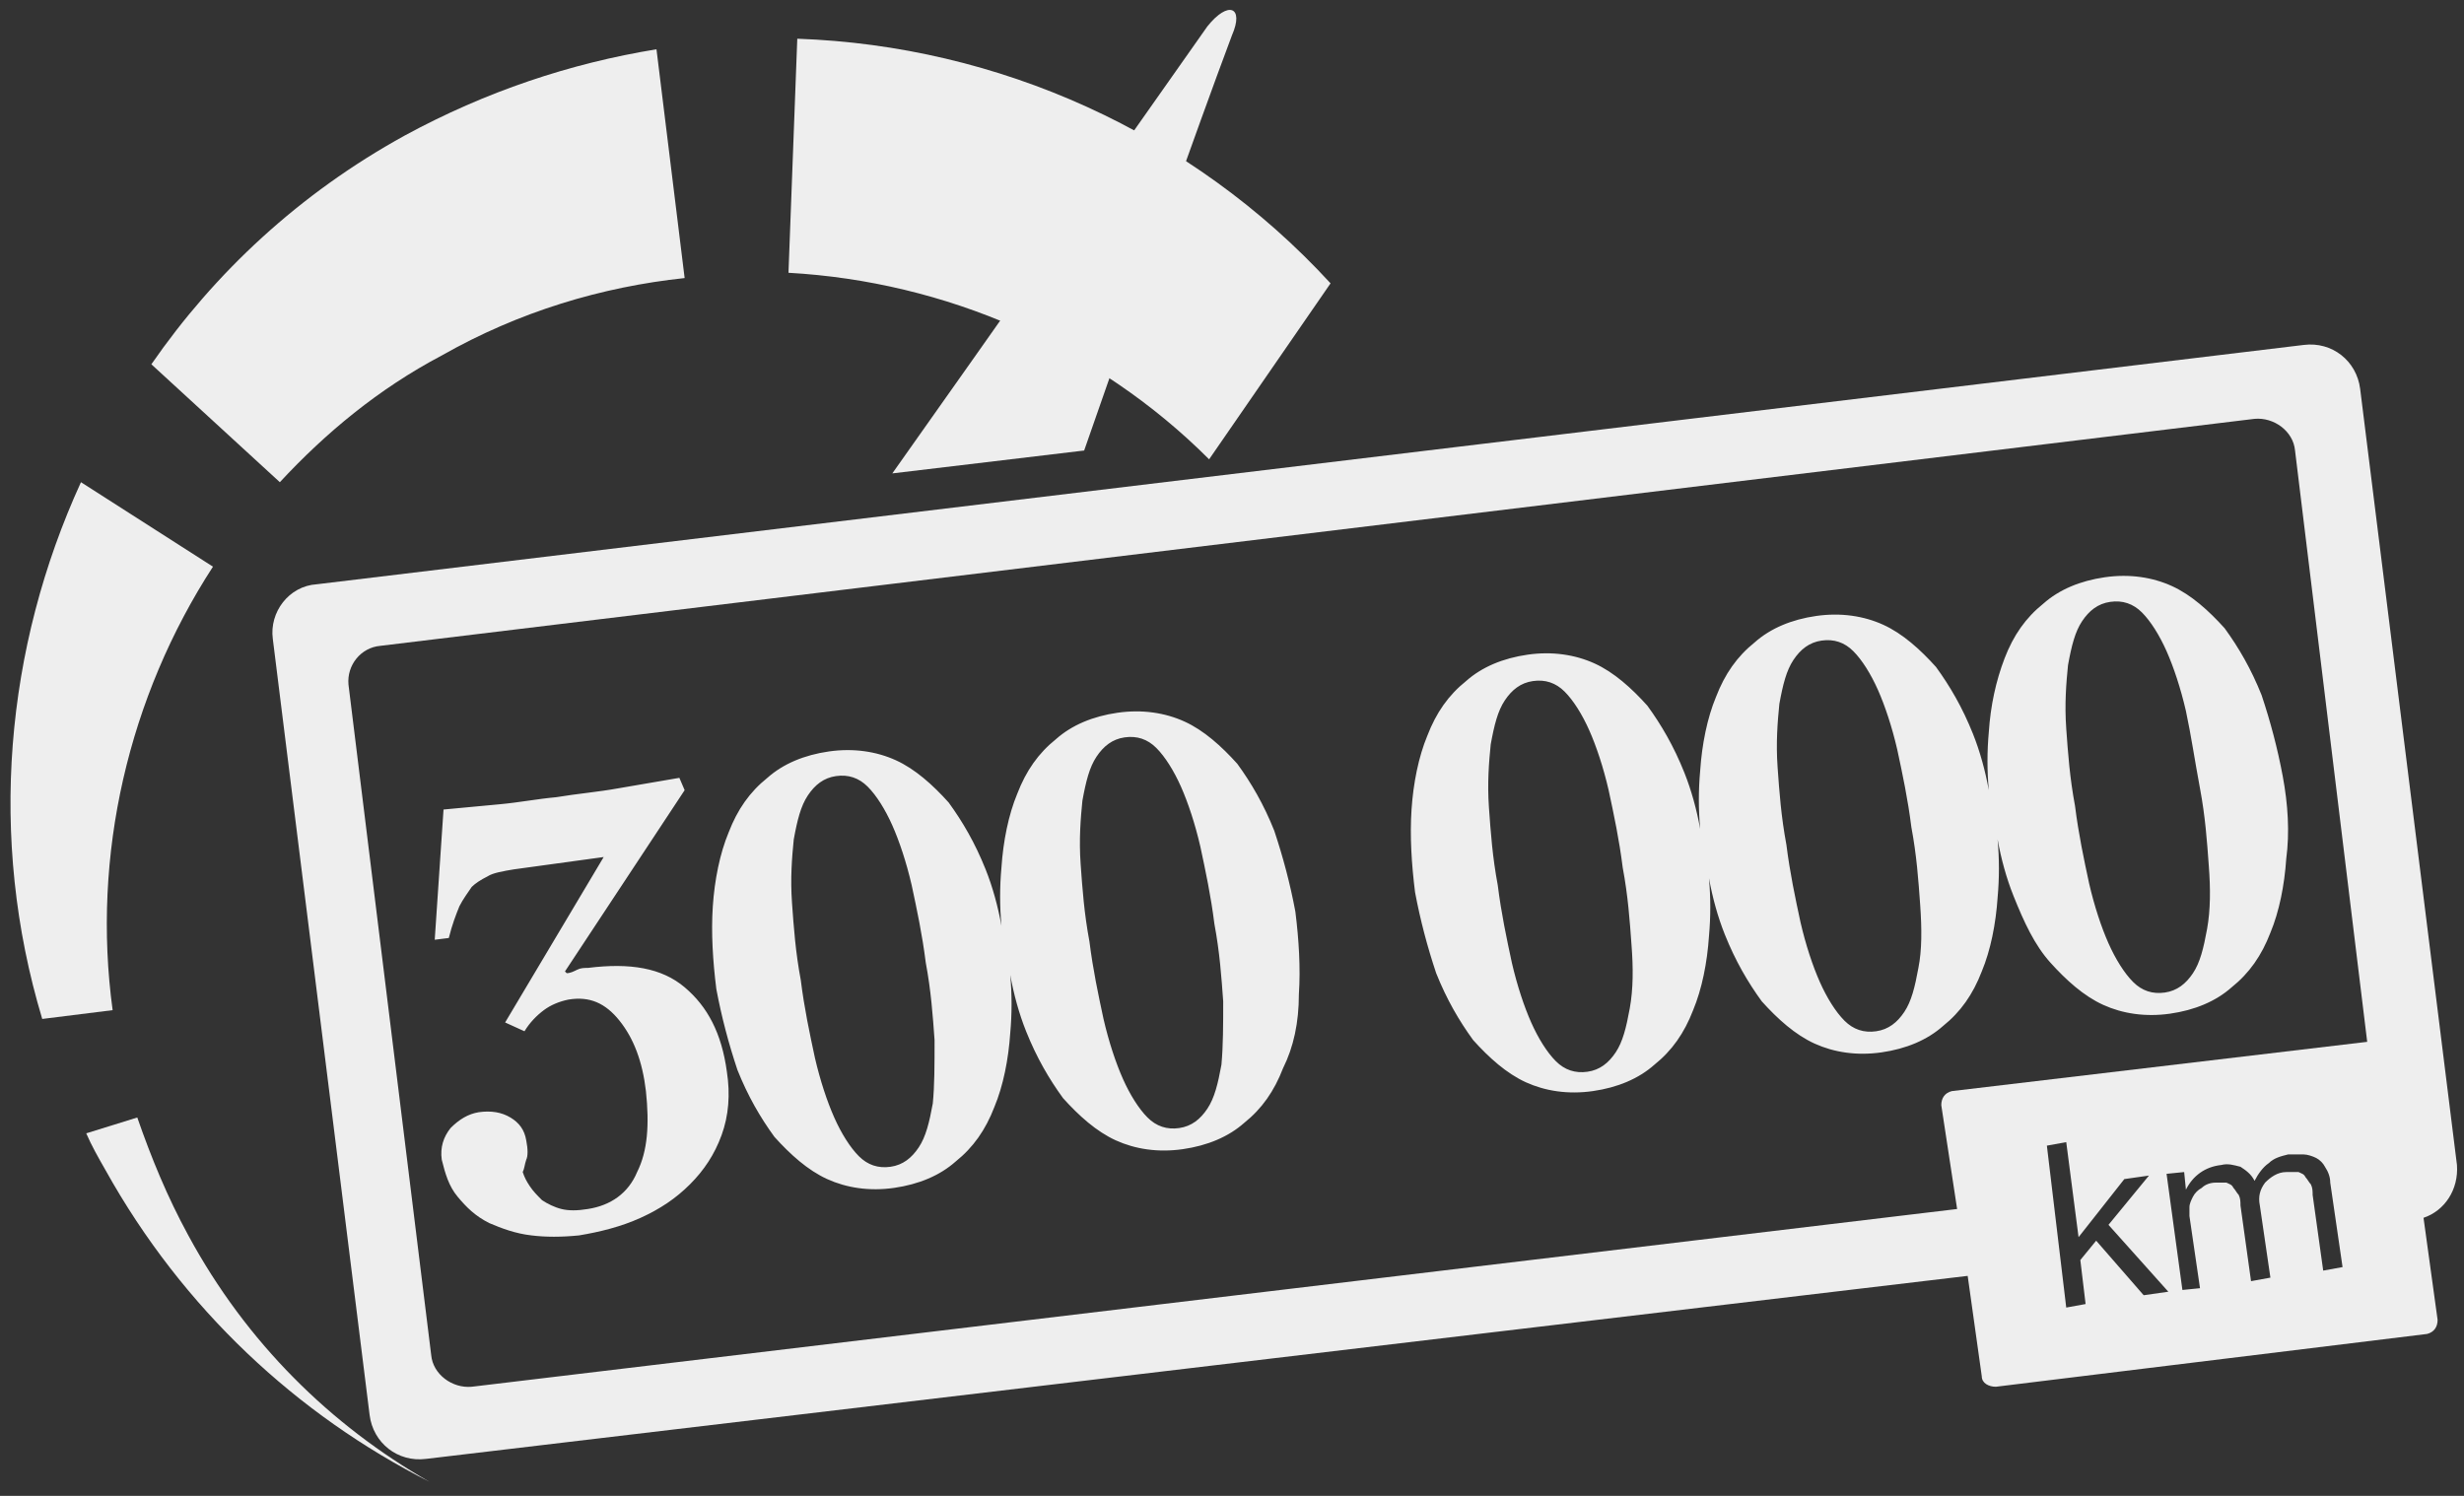
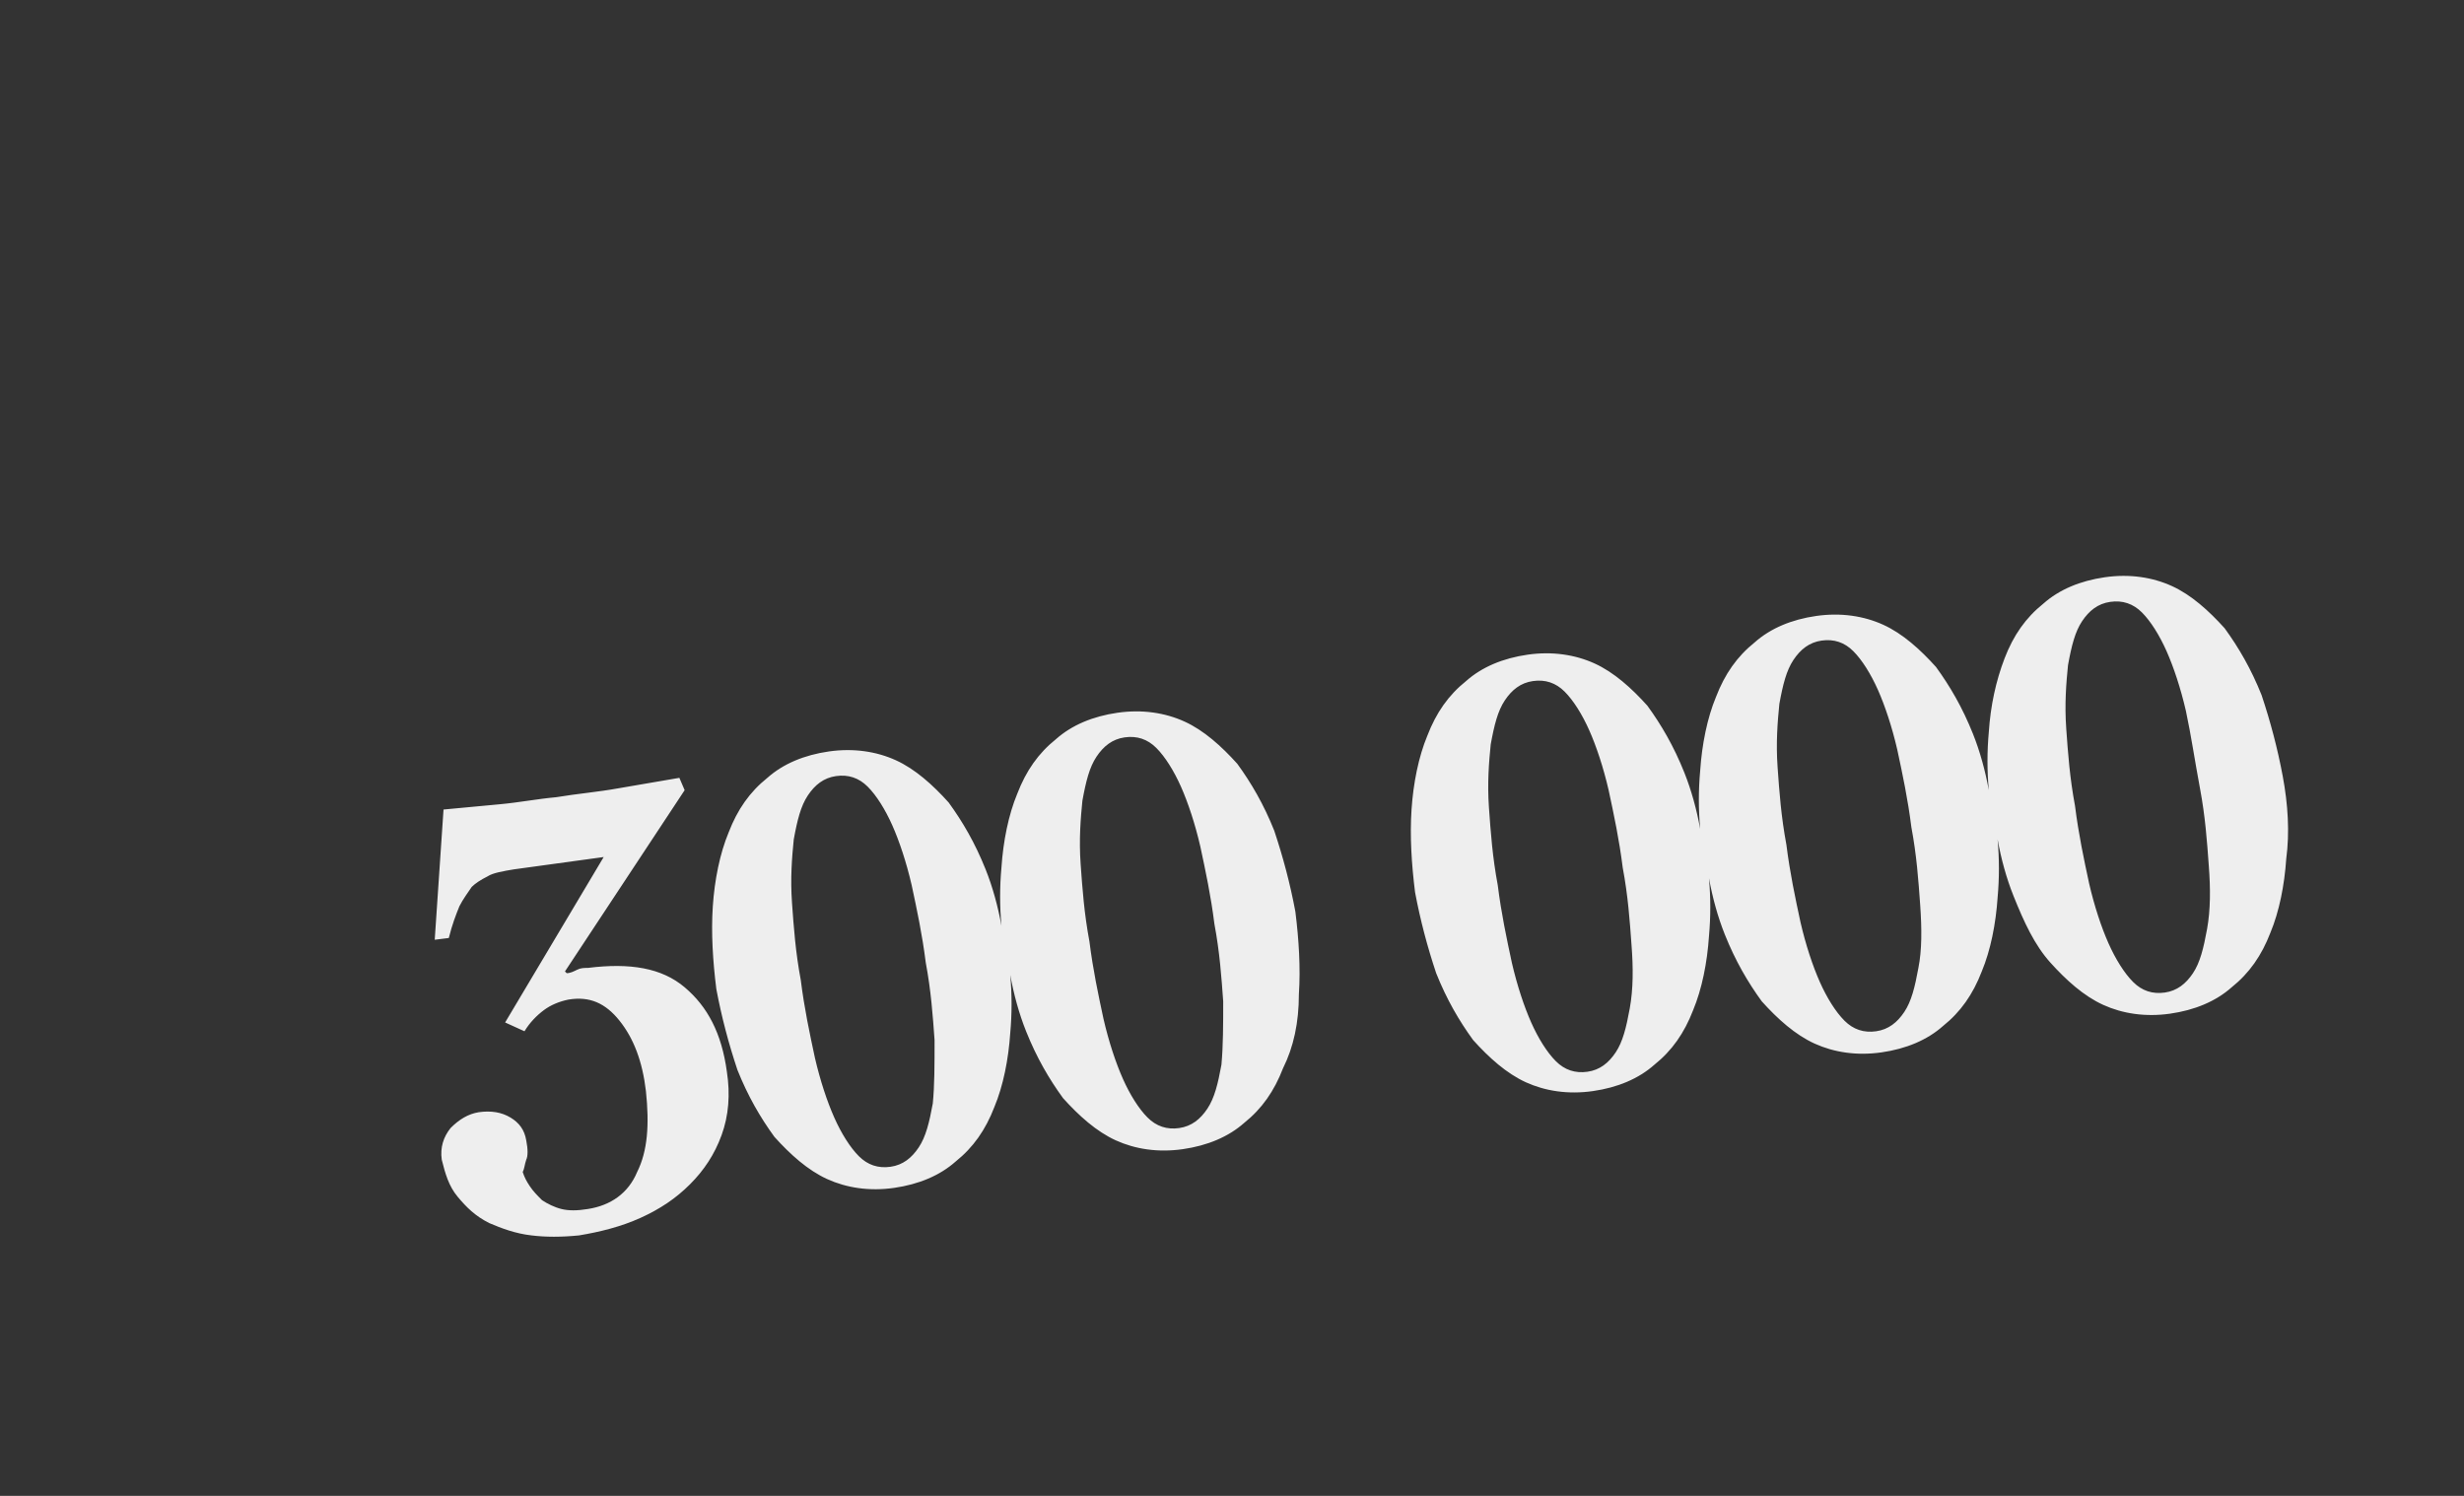
<svg xmlns="http://www.w3.org/2000/svg" version="1.1" id="Layer_1" x="0px" y="0px" viewBox="0 0 140 85" style="enable-background:new 0 0 140 85;" xml:space="preserve">
  <rect x="0" y="0" width="140" height="85" fill="#333333" stroke="none" />
  <style type="text/css">
	.st0{fill:#EEEEEE;}
</style>
  <g id="_x33_00km">
    <g id="RADAR-copy-3">
-       <path id="Ellipse-1" class="st0" d="M68.7,26.1c-6.4-6.4-15-10.1-23.9-10.6l0.5-13.3c11.4,0.4,22.4,5.3,30.3,13.9L68.7,26.1z     M15.9,27.4l-7.3-6.7C12.2,15.5,17,11,23,7.7c4.6-2.5,9.4-4.1,14.3-4.9l1.6,13c-4.7,0.5-9.4,1.9-13.8,4.4    C21.5,22.1,18.5,24.6,15.9,27.4z M12.1,32.2c-4.8,7.4-6.9,16.4-5.7,25.2l-4,0.5c-3.1-10.3-2.1-21.1,2.2-30.5L12.1,32.2z     M10.7,70.2c3.3,6.1,8.1,10.8,13.7,14c-7.5-3.8-14-9.8-18.4-17.7c-0.4-0.7-0.8-1.4-1.1-2.1l2.9-0.9C8.6,65.8,9.5,68,10.7,70.2z" />
-       <path id="Ellipse-1-copy" class="st0" d="M61.6,25.6l-10.9,1.3c6.3-8.9,13.6-19.3,17.9-25.4C69.8,0,70.7,0.4,70,2    C67.9,7.6,64.7,16.7,61.6,25.6z" />
-     </g>
+       </g>
    <g id="KM">
-       <path id="sms-copy-3" class="st0" d="M137.7,69.2l0.8,5.8c0,0.4-0.2,0.7-0.6,0.8l-24.5,3c-0.4,0-0.8-0.2-0.8-0.6l-0.8-5.7    L24.2,82.9c-1.6,0.2-3-0.9-3.2-2.5l-5.5-44.1c-0.2-1.5,0.9-3,2.5-3.1l112.9-13.6c1.6-0.2,3,0.9,3.2,2.5l5.5,44.1    C139.7,67.6,138.9,68.8,137.7,69.2z M125,73.2l-0.6-4.1c0-0.1,0-0.3,0-0.5c0-0.2,0.1-0.4,0.2-0.6c0.1-0.2,0.3-0.4,0.5-0.5    c0.2-0.2,0.5-0.3,0.8-0.3c0.2,0,0.5,0,0.6,0c0.2,0.1,0.3,0.1,0.4,0.3c0.1,0.1,0.2,0.3,0.3,0.4c0.1,0.2,0.1,0.4,0.1,0.6l0.6,4.3    l1.1-0.2l-0.6-4.1c-0.1-0.5,0-0.9,0.3-1.3c0.3-0.3,0.7-0.6,1.2-0.6c0.3,0,0.5,0,0.7,0c0.2,0.1,0.3,0.1,0.4,0.3    c0.1,0.1,0.2,0.3,0.3,0.4c0.1,0.2,0.1,0.4,0.1,0.6l0.6,4.3l1.1-0.2l-0.7-4.8c0-0.3-0.1-0.6-0.3-0.9c-0.1-0.2-0.3-0.4-0.5-0.5    c-0.2-0.1-0.5-0.2-0.7-0.2c-0.3,0-0.6,0-0.9,0c-0.4,0.1-0.8,0.2-1.1,0.5c-0.3,0.2-0.6,0.6-0.8,1c-0.2-0.4-0.5-0.6-0.8-0.8    c-0.4-0.1-0.7-0.2-1.1-0.1c-0.9,0.1-1.6,0.6-2,1.4l0,0l-0.1-1l-1,0.1l0.9,6.6L125,73.2z M117.4,74.3l1.1-0.2l-0.3-2.5l0.9-1.1    l2.7,3.1l1.4-0.2l-3.4-3.8l2.3-2.8l-1.4,0.2l-2.6,3.3l-0.7-5.4l-1.1,0.2L117.4,74.3z M130.4,25.6c-0.1-1.1-1.2-1.9-2.3-1.8    L21.6,36.7c-1.1,0.1-1.9,1.1-1.8,2.2L24.5,77c0.1,1.1,1.2,1.9,2.3,1.8l84.4-10.1l-0.9-5.9c0-0.4,0.2-0.7,0.6-0.8l23.6-2.8    L130.4,25.6z" />
      <path id="_x33_00-000" class="st0" d="M129.9,48.8c-0.1,1.5-0.4,3-0.9,4.2c-0.5,1.3-1.2,2.3-2.2,3.1c-0.9,0.8-2.1,1.3-3.5,1.5    c-1.4,0.2-2.7,0-3.8-0.5c-1.1-0.5-2.1-1.4-3-2.4s-1.5-2.3-2.1-3.8c-0.4-1-0.7-2.1-0.9-3.2c0.1,1.1,0.1,2.2,0,3.3    c-0.1,1.5-0.4,3-0.9,4.2c-0.5,1.3-1.2,2.3-2.2,3.1c-0.9,0.8-2.1,1.3-3.5,1.5c-1.4,0.2-2.7,0-3.8-0.5c-1.1-0.5-2.1-1.4-3-2.4    c-0.8-1.1-1.5-2.3-2.1-3.8c-0.4-1-0.7-2.1-0.9-3.2c0.1,1.1,0.1,2.2,0,3.3c-0.1,1.5-0.4,3-0.9,4.2c-0.5,1.3-1.2,2.3-2.2,3.1    c-0.9,0.8-2.1,1.3-3.5,1.5c-1.4,0.2-2.7,0-3.8-0.5c-1.1-0.5-2.1-1.4-3-2.4c-0.8-1.1-1.5-2.3-2.1-3.8c-0.5-1.5-0.9-3-1.2-4.6    c-0.2-1.6-0.3-3.2-0.2-4.7c0.1-1.5,0.4-3,0.9-4.2c0.5-1.3,1.2-2.3,2.2-3.1c0.9-0.8,2.1-1.3,3.5-1.5c1.4-0.2,2.7,0,3.8,0.5    c1.1,0.5,2.1,1.4,3,2.4c0.8,1.1,1.5,2.3,2.1,3.8c0.4,1,0.7,2.1,0.9,3.2c-0.1-1.1-0.1-2.2,0-3.3c0.1-1.5,0.4-3,0.9-4.2    c0.5-1.3,1.2-2.3,2.2-3.1c0.9-0.8,2.1-1.3,3.5-1.5c1.4-0.2,2.7,0,3.8,0.5c1.1,0.5,2.1,1.4,3,2.4c0.8,1.1,1.5,2.3,2.1,3.8    c0.4,1,0.7,2.1,0.9,3.2c-0.1-1.1-0.1-2.2,0-3.3c0.1-1.5,0.4-2.9,0.9-4.2c0.5-1.3,1.2-2.3,2.2-3.1c0.9-0.8,2.1-1.3,3.5-1.5    c1.4-0.2,2.7,0,3.8,0.5c1.1,0.5,2.1,1.4,3,2.4c0.8,1.1,1.5,2.3,2.1,3.8c0.5,1.5,0.9,3,1.2,4.6C130,45.7,130.1,47.3,129.9,48.8z     M92.7,53.7c-0.1-1.4-0.2-2.8-0.5-4.4c-0.2-1.6-0.5-3-0.8-4.4c-0.3-1.3-0.7-2.5-1.1-3.4c-0.4-0.9-0.9-1.7-1.4-2.2    c-0.5-0.5-1.1-0.7-1.8-0.6c-0.7,0.1-1.2,0.5-1.6,1.1c-0.4,0.6-0.6,1.4-0.8,2.5c-0.1,1-0.2,2.2-0.1,3.6c0.1,1.4,0.2,2.8,0.5,4.4    c0.2,1.6,0.5,3,0.8,4.4c0.3,1.3,0.7,2.5,1.1,3.4c0.4,0.9,0.9,1.7,1.4,2.2c0.5,0.5,1.1,0.7,1.8,0.6c0.7-0.1,1.2-0.5,1.6-1.1    c0.4-0.6,0.6-1.4,0.8-2.5C92.8,56.2,92.8,55,92.7,53.7z M109.1,51.4c-0.1-1.4-0.2-2.8-0.5-4.4c-0.2-1.6-0.5-3-0.8-4.4    c-0.3-1.3-0.7-2.5-1.1-3.4c-0.4-0.9-0.9-1.7-1.4-2.2c-0.5-0.5-1.1-0.7-1.8-0.6c-0.7,0.1-1.2,0.5-1.6,1.1c-0.4,0.6-0.6,1.4-0.8,2.5    c-0.1,1-0.2,2.2-0.1,3.6c0.1,1.4,0.2,2.8,0.5,4.4c0.2,1.6,0.5,3,0.8,4.4c0.3,1.3,0.7,2.5,1.1,3.4c0.4,0.9,0.9,1.7,1.4,2.2    c0.5,0.5,1.1,0.7,1.8,0.6c0.7-0.1,1.2-0.5,1.6-1.1c0.4-0.6,0.6-1.4,0.8-2.5C109.2,54,109.2,52.8,109.1,51.4z M125.5,49.2    c-0.1-1.4-0.2-2.8-0.5-4.4s-0.5-3-0.8-4.4c-0.3-1.3-0.7-2.5-1.1-3.4c-0.4-0.9-0.9-1.7-1.4-2.2c-0.5-0.5-1.1-0.7-1.8-0.6    c-0.7,0.1-1.2,0.5-1.6,1.1c-0.4,0.6-0.6,1.4-0.8,2.5c-0.1,1-0.2,2.2-0.1,3.6c0.1,1.4,0.2,2.8,0.5,4.4c0.2,1.6,0.5,3,0.8,4.4    c0.3,1.3,0.7,2.5,1.1,3.4c0.4,0.9,0.9,1.7,1.4,2.2c0.5,0.5,1.1,0.7,1.8,0.6c0.7-0.1,1.2-0.5,1.6-1.1c0.4-0.6,0.6-1.4,0.8-2.5    C125.6,51.7,125.6,50.5,125.5,49.2z M72.9,60.7c-0.5,1.3-1.2,2.3-2.2,3.1c-0.9,0.8-2.1,1.3-3.5,1.5c-1.4,0.2-2.7,0-3.8-0.5    c-1.1-0.5-2.1-1.4-3-2.4c-0.8-1.1-1.5-2.3-2.1-3.8c-0.4-1-0.7-2.1-0.9-3.2c0.1,1.1,0.1,2.2,0,3.3c-0.1,1.5-0.4,3-0.9,4.2    c-0.5,1.3-1.2,2.3-2.2,3.1c-0.9,0.8-2.1,1.3-3.5,1.5c-1.4,0.2-2.7,0-3.8-0.5c-1.1-0.5-2.1-1.4-3-2.4c-0.8-1.1-1.5-2.3-2.1-3.8    c-0.5-1.5-0.9-3-1.2-4.6c-0.2-1.6-0.3-3.2-0.2-4.7s0.4-3,0.9-4.2c0.5-1.3,1.2-2.3,2.2-3.1c0.9-0.8,2.1-1.3,3.5-1.5    c1.4-0.2,2.7,0,3.8,0.5c1.1,0.5,2.1,1.4,3,2.4c0.8,1.1,1.5,2.3,2.1,3.8c0.4,1,0.7,2.1,0.9,3.2c-0.1-1.1-0.1-2.2,0-3.3    c0.1-1.5,0.4-3,0.9-4.2c0.5-1.3,1.2-2.3,2.2-3.1c0.9-0.8,2.1-1.3,3.5-1.5c1.4-0.2,2.7,0,3.8,0.5c1.1,0.5,2.1,1.4,3,2.4    c0.8,1.1,1.5,2.3,2.1,3.8c0.5,1.5,0.9,3,1.2,4.6c0.2,1.6,0.3,3.2,0.2,4.7C73.8,58.1,73.5,59.5,72.9,60.7z M53.1,59.1    c-0.1-1.4-0.2-2.8-0.5-4.4c-0.2-1.6-0.5-3-0.8-4.4c-0.3-1.3-0.7-2.5-1.1-3.4c-0.4-0.9-0.9-1.7-1.4-2.2c-0.5-0.5-1.1-0.7-1.8-0.6    c-0.7,0.1-1.2,0.5-1.6,1.1c-0.4,0.6-0.6,1.4-0.8,2.5c-0.1,1-0.2,2.2-0.1,3.6c0.1,1.4,0.2,2.8,0.5,4.4c0.2,1.6,0.5,3,0.8,4.4    c0.3,1.3,0.7,2.5,1.1,3.4s0.9,1.7,1.4,2.2c0.5,0.5,1.1,0.7,1.8,0.6c0.7-0.1,1.2-0.5,1.6-1.1c0.4-0.6,0.6-1.4,0.8-2.5    C53.1,61.7,53.1,60.5,53.1,59.1z M69.5,56.9c-0.1-1.4-0.2-2.8-0.5-4.4c-0.2-1.6-0.5-3-0.8-4.4c-0.3-1.3-0.7-2.5-1.1-3.4    c-0.4-0.9-0.9-1.7-1.4-2.2c-0.5-0.5-1.1-0.7-1.8-0.6c-0.7,0.1-1.2,0.5-1.6,1.1c-0.4,0.6-0.6,1.4-0.8,2.5c-0.1,1-0.2,2.2-0.1,3.6    c0.1,1.4,0.2,2.8,0.5,4.4c0.2,1.6,0.5,3,0.8,4.4c0.3,1.3,0.7,2.5,1.1,3.4c0.4,0.9,0.9,1.7,1.4,2.2c0.5,0.5,1.1,0.7,1.8,0.6    c0.7-0.1,1.2-0.5,1.6-1.1c0.4-0.6,0.6-1.4,0.8-2.5C69.5,59.4,69.5,58.2,69.5,56.9z M32.8,55.1c0.2-0.1,0.4-0.1,0.6-0.1    c2.4-0.3,4.2,0,5.5,1.1c1.3,1.1,2.1,2.6,2.4,4.8c0.2,1.3,0.1,2.5-0.3,3.6c-0.4,1.1-1,2-1.8,2.8c-0.8,0.8-1.7,1.4-2.8,1.9    c-1.1,0.5-2.3,0.8-3.5,1c-1,0.1-1.9,0.1-2.7,0c-0.9-0.1-1.7-0.4-2.4-0.7C27,69.1,26.5,68.6,26,68c-0.5-0.6-0.7-1.3-0.9-2.1    c-0.1-0.7,0.1-1.3,0.5-1.8c0.5-0.5,1-0.8,1.6-0.9c0.7-0.1,1.3,0,1.8,0.3c0.5,0.3,0.8,0.7,0.9,1.3c0.1,0.5,0.1,0.9,0,1.1    c-0.1,0.3-0.1,0.5-0.2,0.7c0.1,0.3,0.2,0.5,0.4,0.8c0.2,0.3,0.4,0.5,0.7,0.8c0.3,0.2,0.7,0.4,1.1,0.5c0.4,0.1,0.9,0.1,1.5,0    c1.3-0.2,2.3-0.9,2.8-2.1c0.6-1.2,0.7-2.7,0.5-4.6c-0.2-1.7-0.7-3-1.5-4c-0.8-1-1.7-1.4-2.9-1.2c-0.5,0.1-1,0.3-1.4,0.6    c-0.4,0.3-0.8,0.7-1.1,1.2l-1.1-0.5l5.6-9.4l-5.1,0.7c-0.6,0.1-1.2,0.2-1.5,0.4c-0.4,0.2-0.7,0.4-0.9,0.6    c-0.2,0.3-0.5,0.7-0.7,1.1c-0.2,0.5-0.4,1-0.6,1.8l-0.8,0.1l0.5-7.4c1.1-0.1,2.1-0.2,3.2-0.3c1.1-0.1,2.1-0.3,3.2-0.4    c1.2-0.2,2.4-0.3,3.5-0.5c1.2-0.2,2.3-0.4,3.5-0.6l0.3,0.7l-6.8,10.3l0.1,0.1C32.4,55.3,32.6,55.2,32.8,55.1z" />
    </g>
  </g>
</svg>